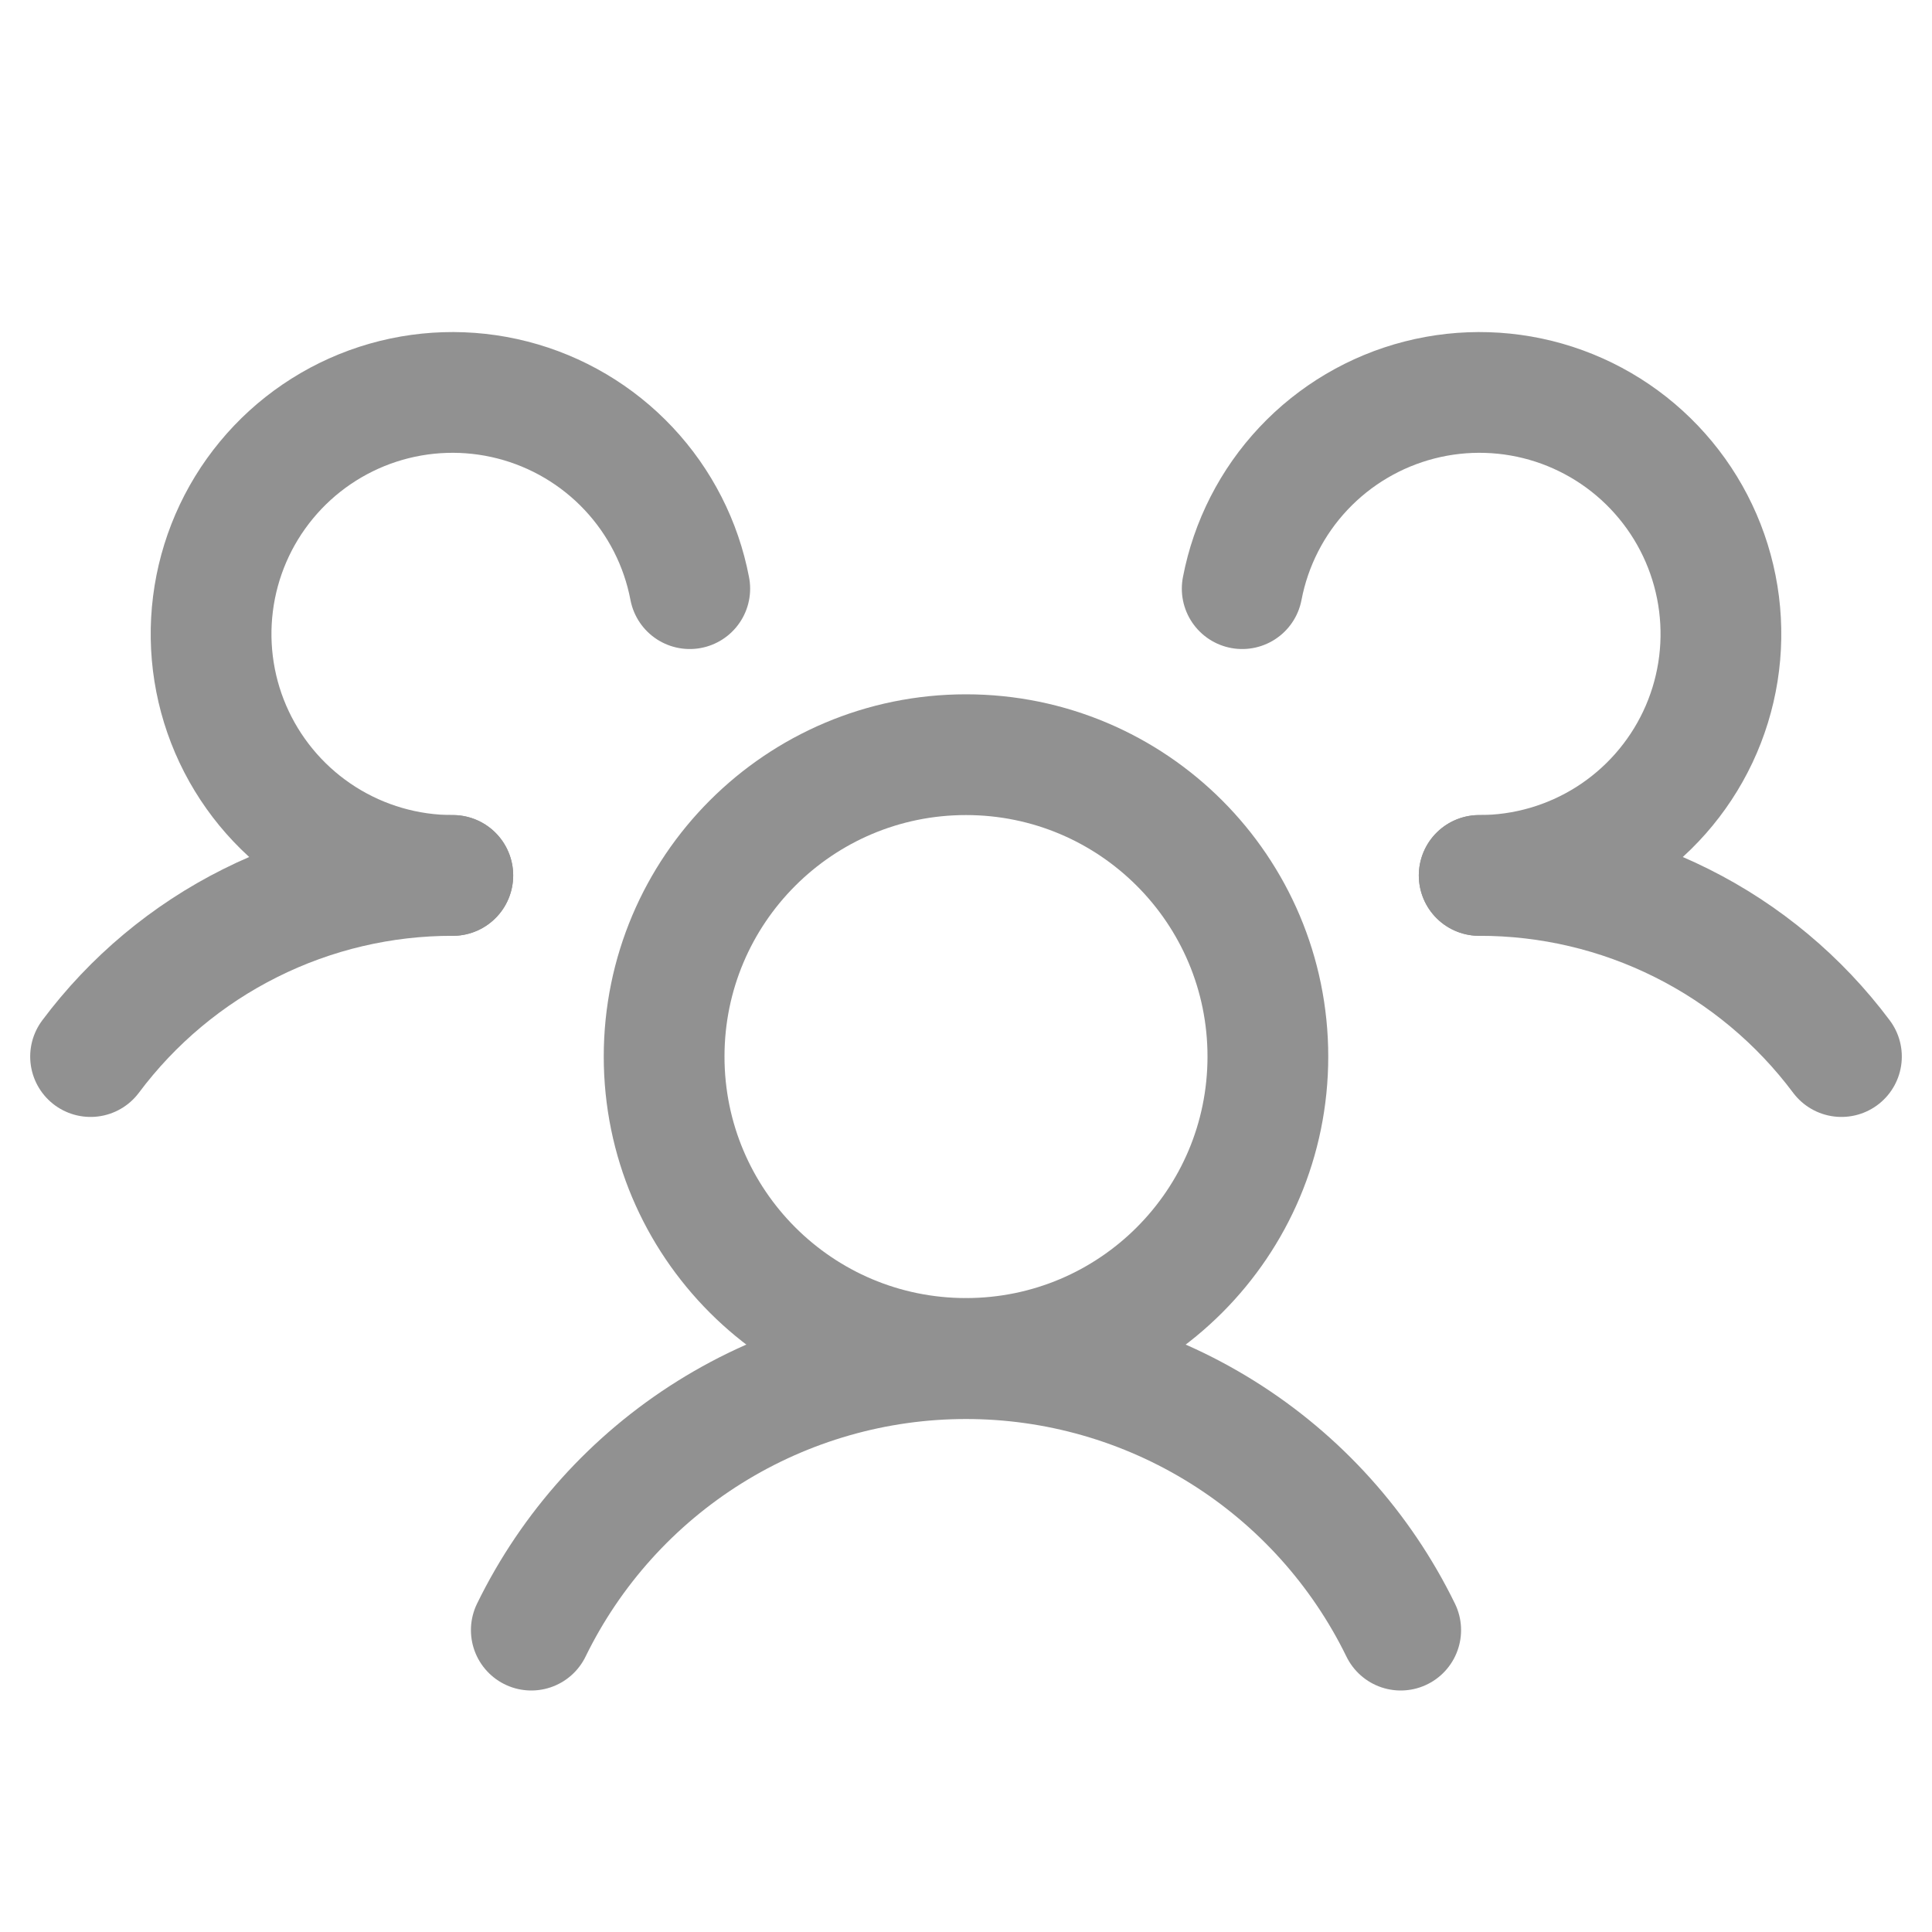
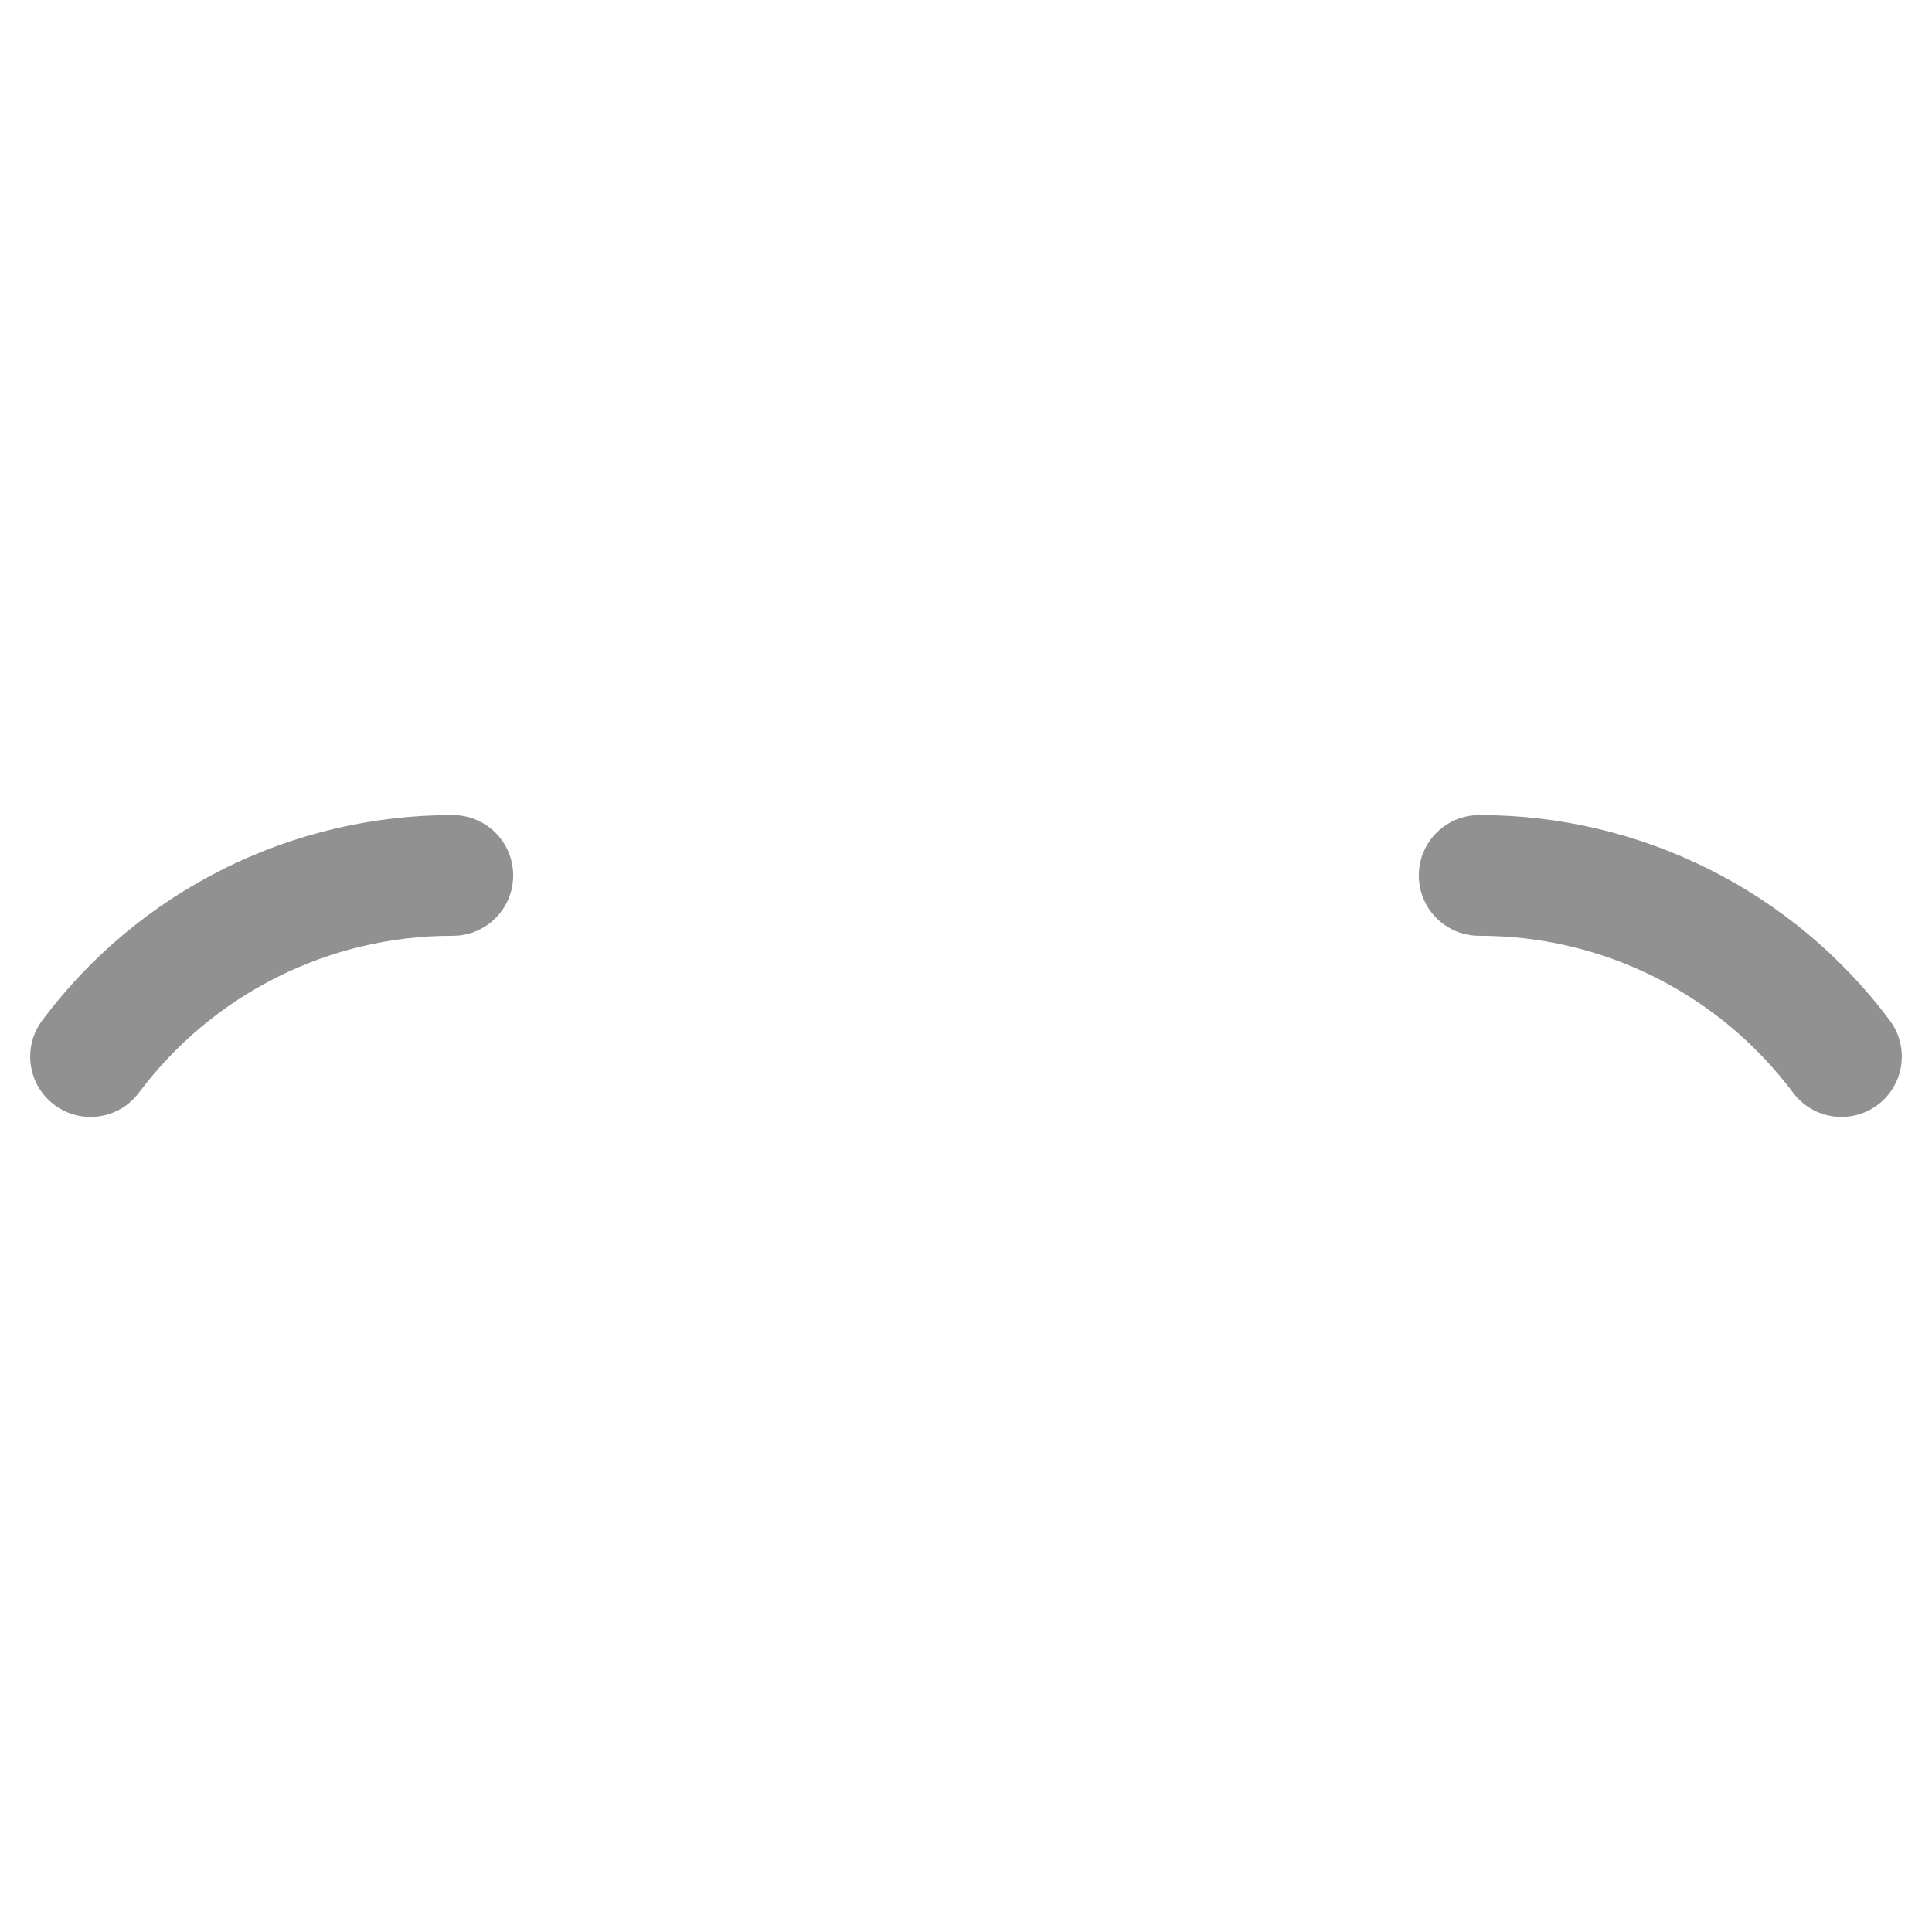
<svg xmlns="http://www.w3.org/2000/svg" width="48" height="48" viewBox="0 0 48 48" fill="none">
  <g opacity="0.5">
-     <path d="M24 33.75C28.142 33.75 31.5 30.392 31.5 26.25C31.5 22.108 28.142 18.75 24 18.75C19.858 18.75 16.5 22.108 16.5 26.25C16.5 30.392 19.858 33.75 24 33.75Z" stroke="#242424" stroke-width="3" stroke-linecap="round" stroke-linejoin="round" />
    <path d="M36.75 21.75C38.497 21.747 40.221 22.152 41.783 22.934C43.346 23.715 44.704 24.851 45.75 26.25" stroke="#242424" stroke-width="3" stroke-linecap="round" stroke-linejoin="round" />
    <path d="M2.25 26.25C3.296 24.851 4.654 23.715 6.217 22.934C7.779 22.152 9.503 21.747 11.25 21.75" stroke="#242424" stroke-width="3" stroke-linecap="round" stroke-linejoin="round" />
-     <path d="M13.2 40.5C14.188 38.477 15.724 36.772 17.633 35.58C19.543 34.387 21.749 33.755 24 33.755C26.251 33.755 28.457 34.387 30.367 35.58C32.276 36.772 33.812 38.477 34.8 40.5" stroke="#242424" stroke-width="3" stroke-linecap="round" stroke-linejoin="round" />
-     <path d="M11.25 21.75C10.111 21.751 8.996 21.428 8.034 20.819C7.072 20.209 6.303 19.339 5.817 18.309C5.331 17.279 5.149 16.132 5.291 15.002C5.433 13.872 5.893 12.806 6.619 11.928C7.344 11.05 8.304 10.397 9.387 10.044C10.47 9.692 11.631 9.655 12.734 9.938C13.837 10.221 14.837 10.812 15.617 11.642C16.397 12.472 16.924 13.506 17.137 14.625" stroke="#242424" stroke-width="3" stroke-linecap="round" stroke-linejoin="round" />
-     <path d="M30.862 14.625C31.076 13.506 31.603 12.472 32.383 11.642C33.163 10.812 34.163 10.221 35.266 9.938C36.369 9.655 37.53 9.692 38.613 10.044C39.696 10.397 40.656 11.05 41.381 11.928C42.107 12.806 42.567 13.872 42.709 15.002C42.851 16.132 42.669 17.279 42.183 18.309C41.697 19.339 40.928 20.209 39.966 20.819C39.004 21.428 37.889 21.751 36.75 21.75" stroke="#242424" stroke-width="3" stroke-linecap="round" stroke-linejoin="round" />
  </g>
</svg>